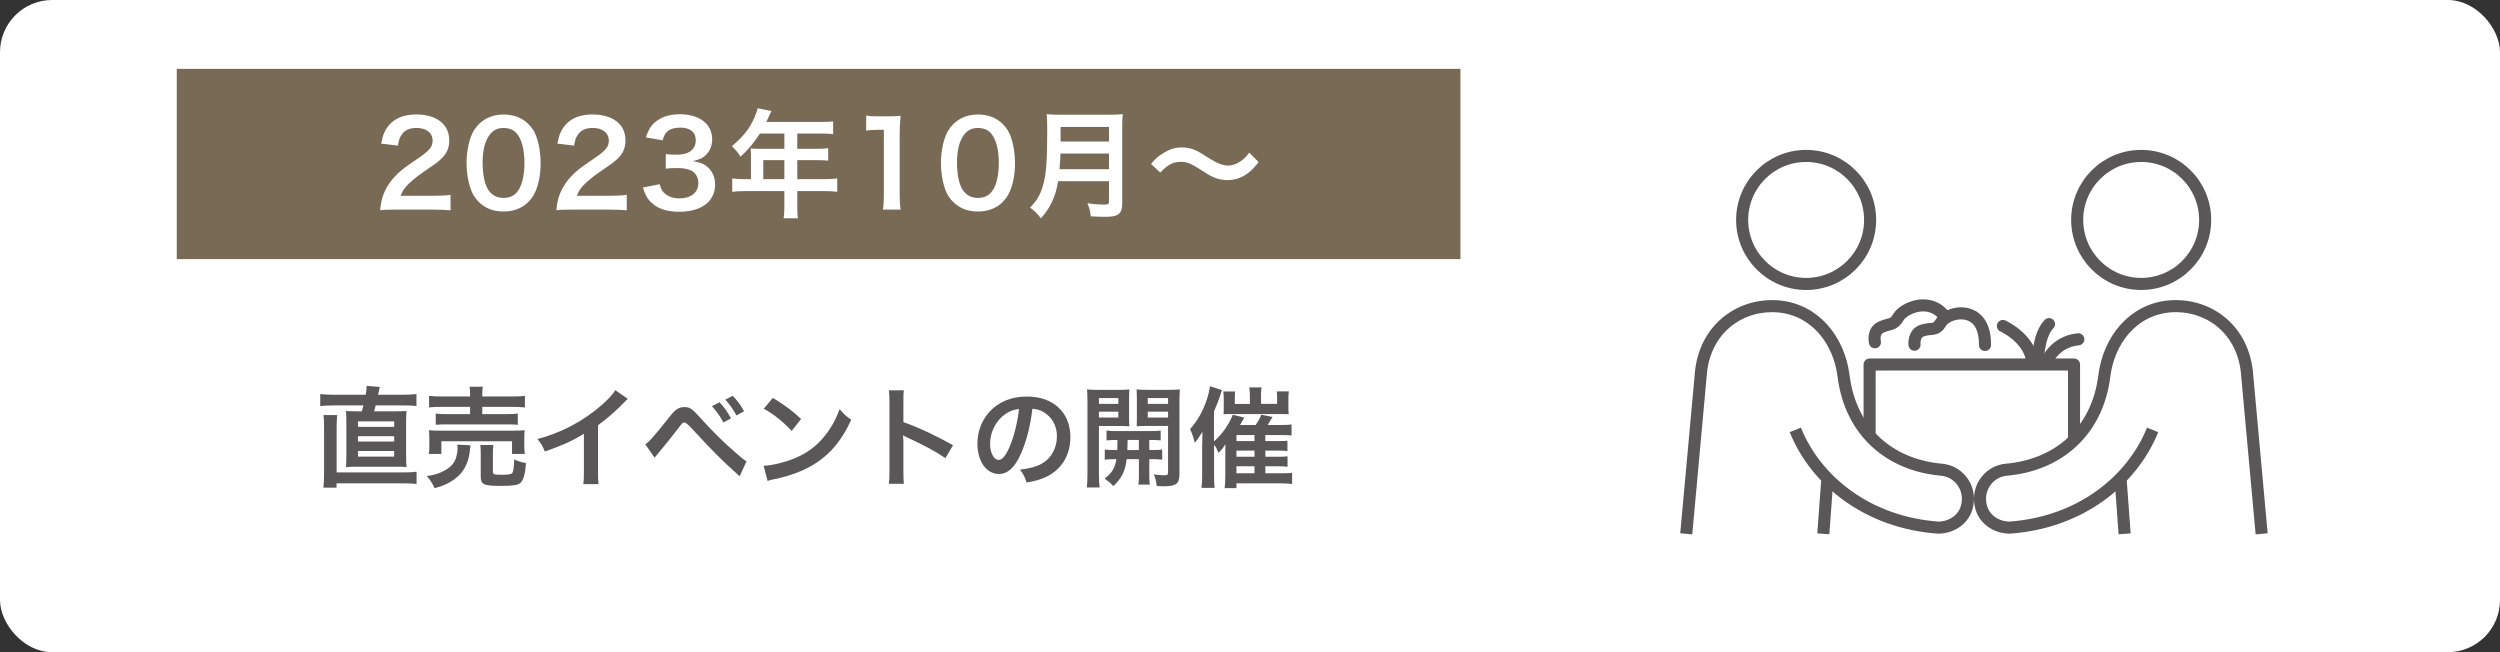
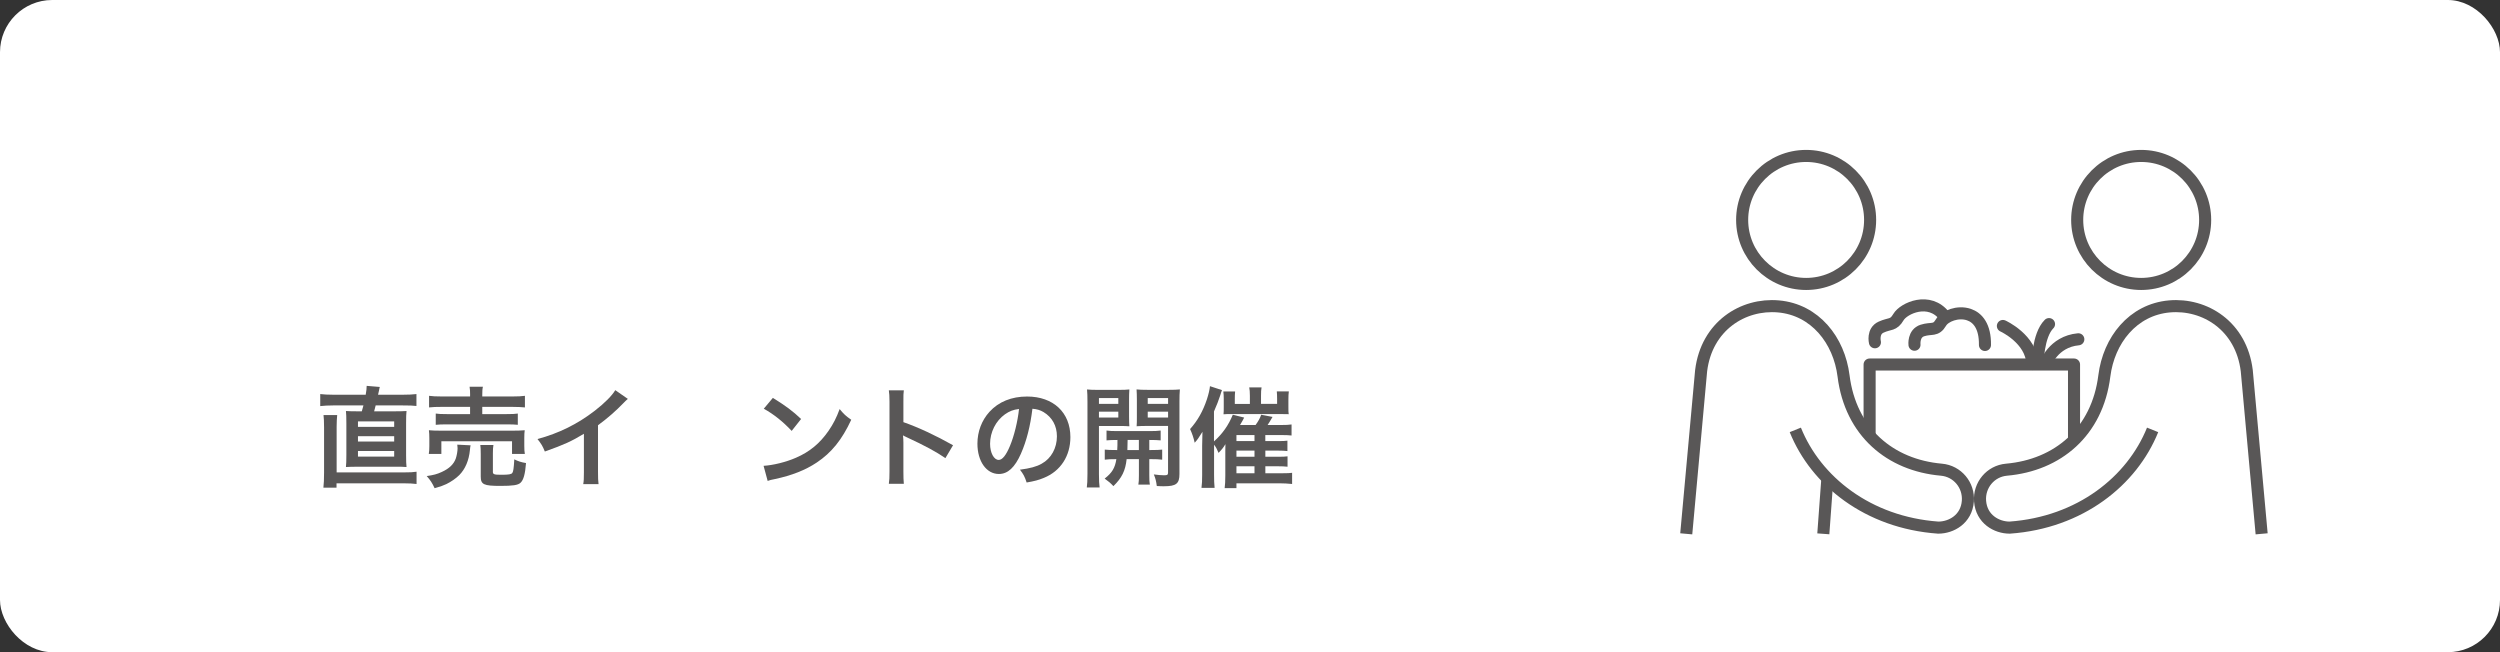
<svg xmlns="http://www.w3.org/2000/svg" id="SP_contents" viewBox="0 0 640 166.96">
  <rect x="0" y="0" width="640" height="166.96" fill="#333333" stroke="none" />
  <defs>
    <style>
      .cls-1 {
        fill: #fff;
      }

      .cls-2, .cls-3 {
        fill: none;
        stroke: #595757;
        stroke-linejoin: round;
        stroke-width: 3.09px;
      }

      .cls-4 {
        fill: #595757;
      }

      .cls-3 {
        stroke-linecap: round;
      }

      .cls-5 {
        fill: #796a56;
      }
    </style>
  </defs>
  <rect class="cls-1" y="0" width="640" height="166.96" rx="13.37" ry="13.37" />
  <g>
    <path class="cls-2" d="m431.68,136.66l3.81-41.78c1.41-11.43,10.72-17.24,19.79-16.44,9.38.83,15.53,8.66,16.67,17.8,1.8,14.38,11.96,22.85,25.05,24,4.1.36,7.08,3.95,6.77,8.06-.36,4.62-4.24,6.77-7.57,6.77h-.02c-18.01-1.29-31.31-11.93-36.58-25.02" />
    <line class="cls-2" x1="467.82" y1="122.34" x2="466.77" y2="136.66" />
    <path class="cls-2" d="m564.52,56.3c0-9.05-7.33-16.38-16.38-16.38s-16.38,7.34-16.38,16.38,7.34,16.39,16.38,16.39,16.38-7.33,16.38-16.39Z" />
    <path class="cls-2" d="m578.98,136.66l-3.81-41.78c-1.41-11.43-10.72-17.24-19.79-16.44-9.38.83-15.53,8.66-16.67,17.8-1.8,14.38-11.96,22.85-25.04,24-4.1.36-7.08,3.95-6.77,8.06.36,4.62,4.24,6.77,7.57,6.77h.02c18.01-1.29,31.3-11.93,36.58-25.02" />
-     <line class="cls-2" x1="542.85" y1="122.34" x2="543.9" y2="136.66" />
    <polyline class="cls-2" points="478.62 111.7 478.62 93.32 530.95 93.32 530.95 112.7" />
    <path class="cls-3" d="m512.74,83.45s7.33,3.31,7.55,9.74" />
    <path class="cls-3" d="m523.65,93.18s1.95-5.71,8.4-6.32" />
    <path class="cls-3" d="m521.63,93.18s.03-7.32,2.92-10.21" />
    <path class="cls-2" d="m478.75,56.3c0-9.05-7.33-16.38-16.38-16.38s-16.38,7.34-16.38,16.38,7.34,16.39,16.38,16.39,16.38-7.33,16.38-16.39Z" />
    <path class="cls-3" d="m479.98,87.62s-.69-2.84,1.58-3.87c2.26-1.04,3.14-.34,4.45-2.58,1.32-2.25,7.9-5.32,11.81-.23" />
    <path class="cls-3" d="m490.11,88.25s-.34-2.9,2.04-3.65c2.37-.75,3.41.22,4.73-2.02.98-1.68,4.34-2.99,7.14-2.05,2.28.76,4.2,3.02,4.13,7.78" />
  </g>
  <g>
    <g>
      <path class="cls-4" d="m93.62,101.05c.17-.98.25-1.65.25-2.27l3.36.28c-.08.31-.11.36-.2.9q-.06.28-.25,1.09h6.33c1.62,0,2.52-.06,3.5-.17v3.05c-.92-.11-1.74-.14-3.5-.14h-6.94c-.14.56-.2.78-.39,1.51h4.96c1.74,0,2.49-.03,3.33-.08-.08.73-.11,1.51-.11,3.22v7.98c0,1.65.03,2.38.11,3.14-.92-.08-1.48-.08-3.33-.08h-8.88c-1.76,0-2.38.03-3.3.08.08-.7.11-1.65.11-3.14v-7.98c0-1.74-.03-2.46-.11-3.22.87.06,1.62.08,3.36.08h.7c.14-.42.28-.98.42-1.51h-7.76c-1.26,0-2.3.06-3.3.17v-3.08c.98.11,1.9.17,3.36.17h8.29Zm10,19.88c1.37,0,2.07-.03,3.02-.17v3.14c-1.01-.11-1.79-.17-3.3-.17h-17.19v1.12h-3.36c.11-.98.17-2.18.17-3.86v-11.59c0-1.51-.06-2.46-.14-3.14h3.5c-.08.81-.14,1.79-.14,2.97v11.7h17.44Zm-11.98-11.65h9.27v-1.4h-9.27v1.4Zm0,3.75h9.27v-1.37h-9.27v1.37Zm0,3.86h9.27v-1.43h-9.27v1.43Z" />
      <path class="cls-4" d="m120.47,114.01c-.08.34-.11.53-.17,1.2-.25,2.66-1.2,4.87-2.72,6.41-.87.87-2.1,1.71-3.3,2.3-.76.36-1.46.62-3.02,1.06-.62-1.34-1.06-2.02-2.02-3.11,1.74-.25,2.63-.48,3.84-1.04,1.96-.9,3.08-1.99,3.61-3.47.25-.76.45-1.85.45-2.63,0-.25-.03-.59-.08-.9l3.42.17Zm-10.7,2.21c.11-.64.14-1.26.14-2.02v-1.99c0-.87-.03-1.43-.11-2.07.87.08,1.62.11,3,.11h18.51c1.34,0,2.04-.03,3.02-.11-.08.59-.11,1.06-.11,1.99v2.04c0,.84.03,1.43.14,2.04h-3.28v-3.25h-18.09v3.25h-3.22Zm10.58-15.06c0-1.01-.03-1.48-.14-2.16h3.42c-.14.56-.17,1.12-.17,2.16v.34h7.56c1.54,0,2.63-.06,3.36-.17v2.97c-.87-.08-1.82-.14-3.28-.14h-7.64v1.85h6.24c1.43,0,2.13-.03,2.86-.14v2.88c-.78-.08-1.46-.11-2.86-.11h-15.32c-1.32,0-2.02.03-2.83.11v-2.88c.73.11,1.43.14,2.83.14h5.96v-1.85h-7.2c-1.48,0-2.35.03-3.3.14v-2.97c.73.11,1.82.17,3.39.17h7.11v-.34Zm5.82,19.54c0,.73.25.84,2.16.84s2.58-.11,2.83-.48.36-1.12.5-3.47c.95.48,1.79.76,3,.95-.22,2.83-.64,4.34-1.4,5.04-.64.62-1.96.81-5.18.81-4.26,0-5.01-.36-5.01-2.41v-5.74c0-1.15-.03-1.74-.11-2.32h3.36c-.11.64-.14,1.15-.14,2.18v4.59Z" />
      <path class="cls-4" d="m160.74,102.11c-.48.42-.62.53-1.04.98-2.1,2.18-4.2,4-6.61,5.77v11.96c0,1.54.03,2.35.14,3.11h-3.92c.14-.81.17-1.37.17-3.02v-9.86c-3.28,1.96-4.84,2.69-10,4.54-.59-1.46-.9-1.93-1.88-3.19,5.54-1.51,10.25-3.84,14.7-7.28,2.49-1.93,4.4-3.86,5.21-5.24l3.22,2.24Z" />
-       <path class="cls-4" d="m165.19,113.73c.81-.42,2.27-2.07,6.02-6.78.95-1.23,1.54-1.85,2.1-2.21.59-.36,1.23-.53,1.9-.53,1.4,0,2.04.45,4.17,2.86,3.33,3.67,5.94,6.24,9.07,8.93,1.6,1.4,2.04,1.74,2.66,2.1l-1.76,3.84c-5.24-4.76-6.66-6.19-11.84-11.82q-1.79-1.96-2.27-1.96c-.45,0-.56.08-1.71,1.62-1.15,1.54-3.5,4.45-5.01,6.24-.45.53-.56.67-.95,1.15l-2.38-3.44Zm19.01-10.75c1.23,1.32,1.99,2.38,2.94,4.12l-1.96,1.04c-.92-1.71-1.71-2.83-2.94-4.17l1.96-.98Zm4.34,3.39c-.84-1.54-1.76-2.86-2.86-4.06l1.88-.98c1.29,1.29,2.04,2.35,2.91,3.95l-1.93,1.09Z" />
      <path class="cls-4" d="m195.48,119.25c2.41-.14,5.74-.95,8.29-2.07,3.5-1.51,6.1-3.67,8.32-6.86,1.23-1.79,2.02-3.33,2.86-5.6,1.09,1.32,1.54,1.74,2.97,2.74-2.38,5.12-5.04,8.43-8.88,10.98-2.86,1.9-6.33,3.28-10.67,4.2-1.12.22-1.2.25-1.85.48l-1.04-3.86Zm2.38-17.39c3.33,2.07,5.07,3.36,7.22,5.4l-2.41,3.05c-2.24-2.38-4.54-4.23-7.14-5.68l2.32-2.77Z" />
      <path class="cls-4" d="m227.54,123.87c.14-.9.17-1.65.17-3.14v-17.95c0-1.37-.06-2.1-.17-2.86h3.84c-.11.84-.11,1.2-.11,2.94v5.21c3.84,1.34,8.23,3.39,12.71,5.91l-1.96,3.3c-2.32-1.6-5.24-3.19-9.91-5.35-.64-.31-.73-.34-.95-.48.08.78.11,1.12.11,1.9v7.39c0,1.46.03,2.18.11,3.11h-3.84Z" />
      <path class="cls-4" d="m261.39,116.08c-1.6,3.61-3.39,5.26-5.68,5.26-3.19,0-5.49-3.25-5.49-7.76,0-3.08,1.09-5.96,3.08-8.15,2.35-2.58,5.66-3.92,9.63-3.92,6.72,0,11.09,4.09,11.09,10.39,0,4.84-2.52,8.71-6.8,10.44-1.34.56-2.44.84-4.4,1.18-.48-1.48-.81-2.1-1.71-3.28,2.58-.34,4.26-.78,5.57-1.54,2.44-1.34,3.89-4,3.89-7,0-2.69-1.2-4.87-3.44-6.22-.87-.5-1.6-.73-2.83-.84-.53,4.4-1.51,8.26-2.91,11.42Zm-4.12-10.02c-2.35,1.68-3.81,4.56-3.81,7.56,0,2.3.98,4.12,2.21,4.12.92,0,1.88-1.18,2.88-3.58,1.06-2.52,1.99-6.3,2.32-9.46-1.46.17-2.46.56-3.61,1.37Z" />
      <path class="cls-4" d="m281.33,121.37c0,1.65.06,2.6.17,3.42h-3.28c.11-.81.17-1.74.17-3.47v-18.48c0-1.46-.03-2.24-.11-3.14.78.08,1.51.11,2.88.11h5.1c1.46,0,2.1-.03,2.86-.11-.06.81-.08,1.62-.08,2.6v4.31c0,1.26.03,1.79.08,2.52-.73-.06-1.6-.08-2.58-.08h-5.21v12.32Zm0-17.98h4.96v-1.48h-4.96v1.48Zm0,3.5h4.96v-1.51h-4.96v1.51Zm4.68,8.32c.06-.98.06-1.29.06-2.58-1.29,0-2.04.03-2.8.11v-2.52c.76.11,1.51.14,2.83.14h8.12c1.37,0,2.13-.03,2.91-.14v2.52c-.76-.08-1.51-.11-2.91-.11v2.58h.42c1.4,0,2.1-.03,2.88-.11v2.58c-.84-.11-1.54-.14-2.88-.14h-.42v4.14c0,1.29.03,1.76.14,2.38h-2.94c.11-.67.14-1.18.14-2.41v-4.12h-3.14c-.31,2.97-1.23,4.82-3.39,6.92-.73-.78-1.29-1.26-2.24-1.93,1.88-1.46,2.66-2.72,3-4.98-1.46,0-2.24.03-2.97.14v-2.58c.78.08,1.48.11,2.91.11h.28Zm2.66-2.58q0,1.26-.06,2.58h2.94v-2.58h-2.88Zm13.27,8.71c0,2.49-.84,3.14-3.98,3.14-.5,0-.9,0-1.82-.06-.17-1.26-.31-1.88-.76-2.97,1.01.14,1.9.22,2.58.22.9,0,1.06-.11,1.06-.73v-11.9h-5.49c-.98,0-1.88.03-2.55.08.06-.81.06-1.26.06-2.52v-4.31c0-1.06-.03-1.79-.08-2.6.78.08,1.43.11,2.86.11h5.35c1.4,0,2.1-.03,2.88-.11-.08,1.04-.11,1.71-.11,3.11v18.54Zm-8.12-17.95h5.21v-1.48h-5.21v1.48Zm0,3.5h5.21v-1.51h-5.21v1.51Z" />
      <path class="cls-4" d="m323.92,121.15h4.51c1.32,0,1.71-.03,2.35-.11v2.86c-1.12-.11-2.1-.17-3.11-.17h-11.14v1.23h-3.02c.11-.87.17-1.74.17-3.19v-6.33q0-.48.03-1.74c-.5.84-.92,1.37-1.76,2.24-.45-1.06-.64-1.43-1.15-2.1v7.64c0,1.48.03,2.35.14,3.42h-3.36c.14-1.09.17-1.88.17-3.33v-7.45c0-.9.03-2.07.08-3.58-1.09,1.74-1.26,1.99-1.99,2.8-.28-1.29-.7-2.46-1.18-3.5,1.93-2.16,3.28-4.54,4.31-7.62.42-1.29.7-2.49.78-3.36l3.08,1.01c-.2.5-.2.53-.45,1.34-.39,1.2-.92,2.6-1.6,4.12v7.67c2.21-1.99,3.7-4.12,4.82-6.83l2.91.73c-.34.67-.48.92-1.06,1.9h3.98c.67-.92,1.18-1.82,1.43-2.63l2.91.56c-.45.78-.95,1.62-1.26,2.07h3.53c1.12,0,1.85-.03,2.6-.14v2.83c-.73-.08-1.37-.11-2.3-.11h-4.42v1.54h3.28c1.34,0,1.74-.03,2.38-.11v2.66c-.81-.08-1.32-.11-2.35-.11h-3.3v1.57h3.3c1.29,0,1.74-.03,2.38-.11v2.66c-.78-.08-1.32-.11-2.35-.11h-3.33v1.79Zm-3.95-19.82c0-.95-.06-1.62-.17-2.16h3.16c-.11.59-.14,1.2-.14,2.18v2.04h4.12v-1.29c0-.81-.03-1.32-.08-1.9h3.08c-.08.62-.11,1.23-.11,2.13v1.88c0,1.06,0,1.29.08,1.82-.9-.03-1.09-.03-1.99-.03h-12.74c-.98,0-1.37,0-1.96.06.06-.62.06-.95.06-1.9v-2.13c0-.67-.03-1.2-.11-1.82h3.02c-.06.62-.08,1.2-.08,1.93v1.26h3.86v-2.07Zm1.18,11.59v-1.54h-4.62v1.54h4.62Zm-4.62,4h4.62v-1.57h-4.62v1.57Zm0,4.23h4.62v-1.79h-4.62v1.79Z" />
    </g>
-     <rect class="cls-5" x="45.25" y="17.63" width="328.62" height="48.7" />
    <g>
      <path class="cls-1" d="m101.18,53.66c-2.34,0-2.82.03-3.87.15.18-1.71.39-2.76.78-3.84.81-2.19,2.16-4.11,4.11-5.88,1.05-.93,1.95-1.62,4.95-3.63,2.76-1.89,3.6-2.88,3.6-4.41,0-2.04-1.59-3.3-4.14-3.3-1.74,0-3.06.6-3.81,1.77-.51.72-.72,1.38-.93,2.76l-4.29-.51c.42-2.28.96-3.51,2.07-4.8,1.5-1.74,3.87-2.67,6.87-2.67,5.25,0,8.49,2.52,8.49,6.63,0,1.98-.66,3.42-2.13,4.8-.84.78-1.14,1.02-5.04,3.69-1.32.93-2.82,2.19-3.57,3-.9.96-1.26,1.56-1.71,2.7h8.4c1.89,0,3.39-.09,4.38-.24v3.96c-1.41-.12-2.61-.18-4.53-.18h-9.63Z" />
      <path class="cls-1" d="m122.59,51.72c-.9-.9-1.59-1.95-1.98-3.03-.78-2.13-1.17-4.47-1.17-6.9,0-3.18.72-6.48,1.83-8.31,1.62-2.7,4.32-4.17,7.65-4.17,2.55,0,4.74.84,6.33,2.43.9.9,1.59,1.95,1.98,3.03.78,2.1,1.17,4.5,1.17,6.96,0,3.69-.81,6.93-2.22,8.88-1.68,2.34-4.17,3.54-7.29,3.54-2.55,0-4.71-.84-6.3-2.43Zm9.57-2.31c1.35-1.41,2.1-4.2,2.1-7.71s-.75-6.21-2.1-7.68c-.72-.81-1.92-1.26-3.27-1.26-1.44,0-2.49.48-3.36,1.53-1.32,1.56-1.98,4.02-1.98,7.29s.57,5.76,1.53,7.14c.93,1.32,2.19,1.95,3.84,1.95,1.32,0,2.49-.45,3.24-1.26Z" />
      <path class="cls-1" d="m146.29,53.66c-2.34,0-2.82.03-3.87.15.18-1.71.39-2.76.78-3.84.81-2.19,2.16-4.11,4.11-5.88,1.05-.93,1.95-1.62,4.95-3.63,2.76-1.89,3.6-2.88,3.6-4.41,0-2.04-1.59-3.3-4.14-3.3-1.74,0-3.06.6-3.81,1.77-.51.72-.72,1.38-.93,2.76l-4.29-.51c.42-2.28.96-3.51,2.07-4.8,1.5-1.74,3.87-2.67,6.87-2.67,5.25,0,8.49,2.52,8.49,6.63,0,1.98-.66,3.42-2.13,4.8-.84.78-1.14,1.02-5.04,3.69-1.32.93-2.82,2.19-3.57,3-.9.96-1.26,1.56-1.71,2.7h8.4c1.89,0,3.39-.09,4.38-.24v3.96c-1.41-.12-2.61-.18-4.53-.18h-9.63Z" />
      <path class="cls-1" d="m168.88,47.16c.39,1.38.66,1.86,1.41,2.46.99.78,2.19,1.17,3.63,1.17,2.97,0,4.86-1.53,4.86-3.9,0-1.38-.6-2.52-1.68-3.15-.72-.42-2.13-.72-3.45-.72s-2.19.03-3.21.15v-3.72c.96.12,1.62.15,2.91.15,3,0,4.77-1.38,4.77-3.69,0-2.07-1.41-3.24-3.96-3.24-1.47,0-2.55.33-3.27.93-.6.57-.9,1.08-1.26,2.31l-4.29-.72c.75-2.22,1.44-3.27,2.85-4.29,1.53-1.11,3.48-1.65,5.88-1.65,5.01,0,8.25,2.52,8.25,6.42,0,1.8-.78,3.45-2.07,4.41-.66.51-1.32.75-2.91,1.17,2.13.33,3.24.84,4.29,2.01.99,1.11,1.44,2.37,1.44,4.14,0,1.62-.69,3.27-1.8,4.38-1.65,1.59-4.17,2.43-7.38,2.43-3.51,0-5.91-.9-7.62-2.85-.75-.84-1.14-1.62-1.68-3.36l4.29-.84Z" />
-       <path class="cls-1" d="m192.25,39.74c0-.66-.03-1.11-.09-1.74.63.06,1.29.09,2.1.09h6.54v-3.9h-6.27c-1.56,2.43-3.03,4.17-4.95,5.91-.87-1.29-1.2-1.68-2.22-2.67,3.06-2.61,4.62-4.59,5.85-7.53.42-.96.63-1.59.72-2.19l3.57.72c-.18.36-.24.45-.45.9-.03.09-.33.72-.87,1.89h14.04c1.41,0,2.16-.03,3.06-.15v3.27c-.93-.12-1.71-.15-3.06-.15h-6.12v3.9h4.83c1.38,0,2.19-.03,3.09-.15v3.18c-.9-.09-1.71-.12-3-.12h-4.92v4.86h6.96c1.38,0,2.34-.06,3.27-.18v3.42c-.93-.12-1.98-.18-3.27-.18h-6.96v3.75c0,1.53.03,2.34.18,3.21h-3.66c.12-.87.18-1.68.18-3.27v-3.69h-10.08c-1.32,0-2.28.06-3.27.18v-3.42c.96.12,1.92.18,3.27.18h1.53v-6.12Zm8.55,6.12v-4.86h-5.4v4.86h5.4Z" />
      <path class="cls-1" d="m226.03,53.66c.18-1.17.24-2.34.24-3.9v-16.53h-1.44c-1.11,0-1.98.06-3.09.18v-3.81c.93.15,1.59.18,3,.18h2.76c1.53,0,1.98-.03,3.06-.15-.18,1.77-.24,3.15-.24,4.95v15.18c0,1.59.06,2.67.24,3.9h-4.53Z" />
      <path class="cls-1" d="m244.03,51.72c-.9-.9-1.59-1.95-1.98-3.03-.78-2.13-1.17-4.47-1.17-6.9,0-3.18.72-6.48,1.83-8.31,1.62-2.7,4.32-4.17,7.65-4.17,2.55,0,4.74.84,6.33,2.43.9.9,1.59,1.95,1.98,3.03.78,2.1,1.17,4.5,1.17,6.96,0,3.69-.81,6.93-2.22,8.88-1.68,2.34-4.17,3.54-7.29,3.54-2.55,0-4.71-.84-6.3-2.43Zm9.57-2.31c1.35-1.41,2.1-4.2,2.1-7.71s-.75-6.21-2.1-7.68c-.72-.81-1.92-1.26-3.27-1.26-1.44,0-2.49.48-3.36,1.53-1.32,1.56-1.98,4.02-1.98,7.29s.57,5.76,1.53,7.14c.93,1.32,2.19,1.95,3.84,1.95,1.32,0,2.49-.45,3.24-1.26Z" />
      <path class="cls-1" d="m270.88,46.38c-.27,1.53-.51,2.52-.87,3.57-.81,2.28-1.83,4.02-3.54,5.94-.87-1.17-1.62-1.92-2.79-2.76,1.68-1.68,2.52-3.03,3.21-5.28.9-2.79,1.2-6.3,1.2-14.1,0-2.16-.03-3.48-.15-4.53,1.17.12,1.98.15,3.51.15h12.51c1.65,0,2.46-.03,3.48-.15-.12.81-.15,1.62-.15,3.39v19.44c0,1.5-.33,2.37-1.08,2.85-.66.45-1.5.6-3.48.6-.96,0-1.95-.03-3.48-.12-.18-1.44-.36-2.13-.87-3.36,1.53.24,3.18.36,4.41.36.9,0,1.11-.15,1.11-.81v-5.19h-13.02Zm13.02-3.06v-4.02h-12.42c0,.93-.06,1.59-.24,4.02h12.66Zm0-7.08v-3.75h-12.39v3.75h12.39Z" />
      <path class="cls-1" d="m294.67,41.97c1.11-1.35,1.65-1.83,2.97-2.67,1.83-1.14,3.18-1.56,4.92-1.56,1.38,0,2.58.27,3.87.9q.78.39,2.73,1.65c2.28,1.47,3.87,2.1,5.31,2.1.63,0,1.5-.24,2.22-.57,1.29-.66,2.07-1.32,3.12-2.73l2.4,2.4c-1.23,1.56-1.86,2.19-2.85,2.91-1.53,1.14-3.24,1.71-5.19,1.71-.9,0-1.83-.15-2.64-.42-1.17-.39-1.77-.69-4.11-2.22-2.64-1.68-3.57-2.04-5.16-2.04-1.95,0-3.33.72-5.22,2.76l-2.37-2.22Z" />
    </g>
  </g>
</svg>